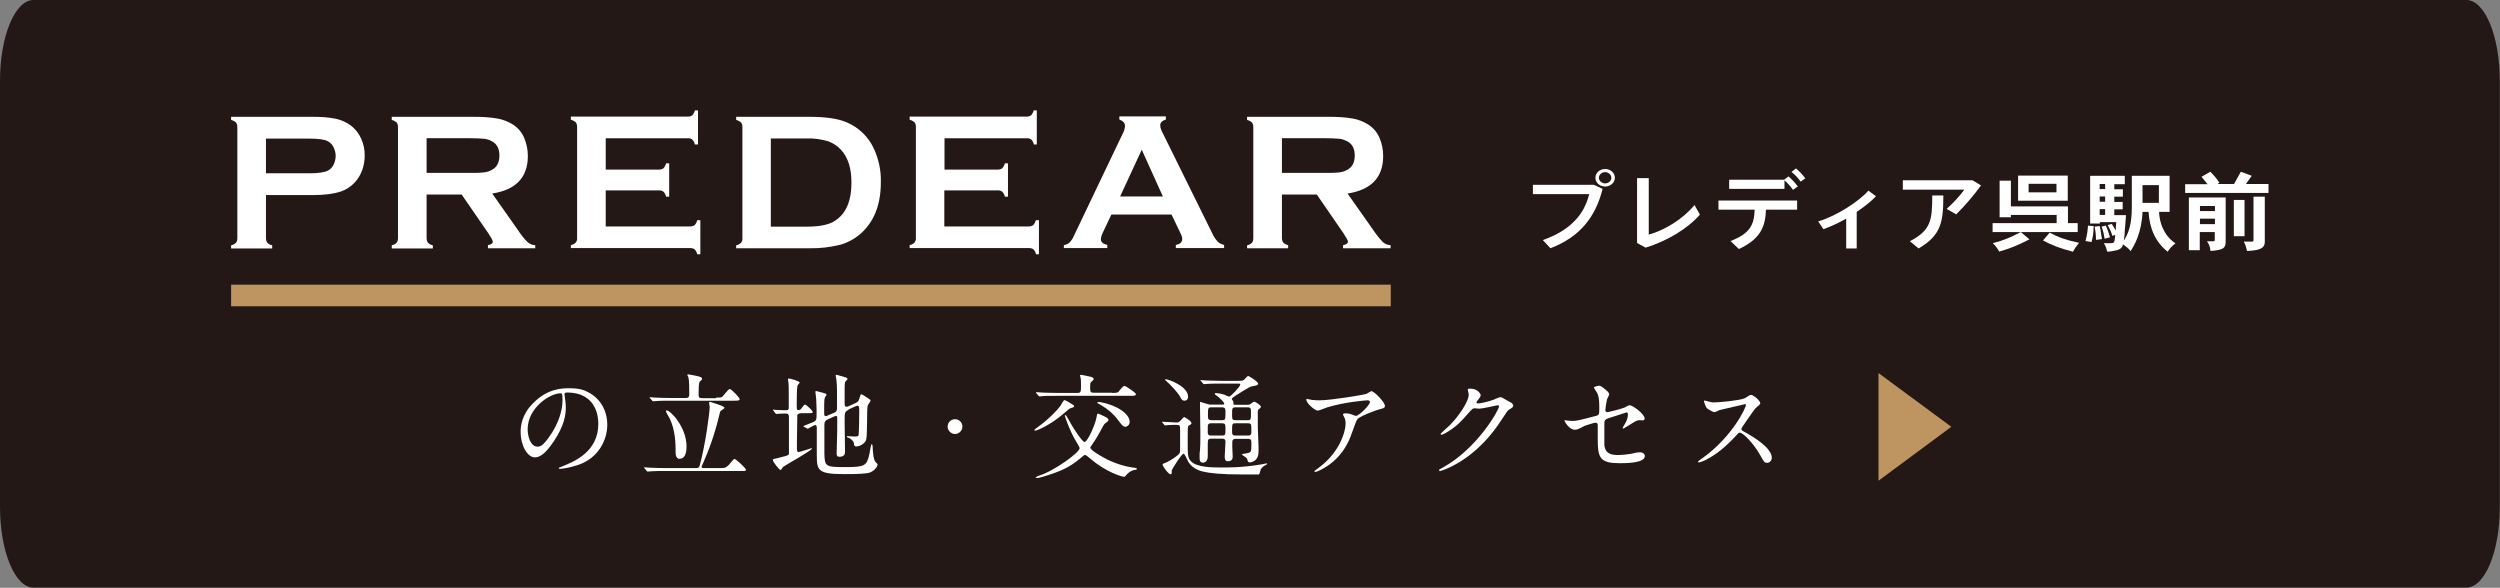
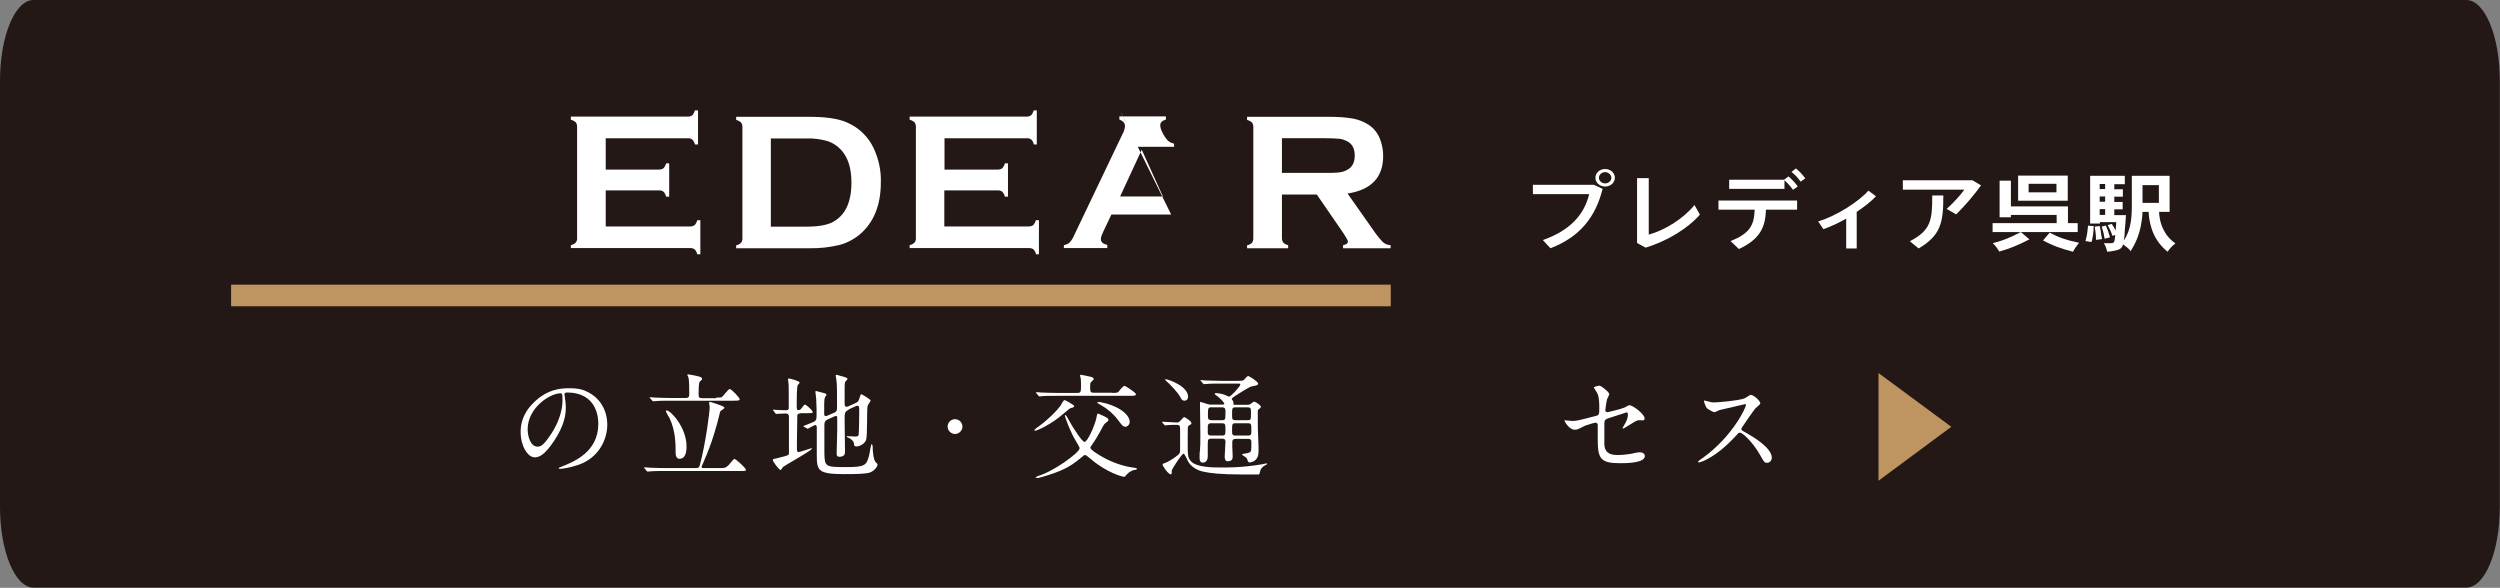
<svg xmlns="http://www.w3.org/2000/svg" id="_レイヤー_2" data-name="レイヤー 2" viewBox="0 0 128.4 30.19">
  <rect x="0" y="0" width="128.4" height="30.19" fill="#808080" stroke="none" />
  <defs>
    <style>
      .cls-1 {
        fill: #231815;
      }

      .cls-1, .cls-2, .cls-3 {
        stroke-width: 0px;
      }

      .cls-2 {
        fill: #be9461;
      }

      .cls-3 {
        fill: #fff;
      }
    </style>
  </defs>
  <g id="_レイヤー_2-2" data-name=" レイヤー 2">
    <path class="cls-1" d="m1.72,0h124.95c.95,0,1.72,1.86,1.72,4.14v21.9c0,2.29-.77,4.14-1.72,4.14H1.72c-.95,0-1.72-1.86-1.72-4.14V4.14C0,1.86.77,0,1.72,0Z" />
    <g>
      <g>
        <g>
-           <path class="cls-3" d="m13.66,10.01v2.22c0,.08.02.17.07.24.07.07.16.11.25.13v.16h-2.11v-.16c.09-.02.18-.06.25-.13.05-.06.07-.15.07-.23v-5.72c0-.08-.02-.17-.07-.23-.07-.06-.16-.11-.25-.13v-.16h4.21c.39,0,.78.02,1.17.1.28.06.54.18.76.34.23.17.41.4.53.66.13.28.2.59.19.9,0,.43-.12.85-.37,1.2-.21.29-.5.51-.84.63-.35.12-.83.19-1.46.19h-2.42.02Zm0-1.11h2.25c.45,0,.76-.05.94-.14.12-.07.22-.17.28-.3.07-.14.11-.3.11-.45,0-.16-.04-.31-.11-.45-.06-.13-.16-.23-.28-.3-.18-.1-.49-.14-.94-.14h-2.25s0,1.78,0,1.78Z" />
-           <path class="cls-3" d="m21.91,9.99v2.24c0,.08.02.17.07.24.07.07.16.11.25.13v.16h-2.11v-.16c.09-.02.18-.06.25-.13.05-.06.07-.15.07-.23v-5.72c0-.08-.02-.17-.07-.23-.07-.06-.16-.11-.25-.13v-.16h4.22c.41,0,.82.02,1.22.09.28.05.55.16.79.31.26.17.46.41.58.7s.18.6.18.91c0,1.1-.61,1.74-1.83,1.93l1.31,1.86c.15.23.31.44.5.63.11.1.25.16.4.16v.16h-2.43v-.16c.17-.03.25-.09.25-.18,0-.06-.08-.2-.23-.43l-1.37-1.99s-1.8,0-1.8,0Zm0-1.11h2.27c.24,0,.47,0,.71-.03.13-.02.26-.06.38-.13.25-.13.38-.38.38-.73s-.13-.6-.38-.73c-.12-.07-.24-.11-.38-.13-.24-.02-.47-.03-.71-.03h-2.27v1.77h0Z" />
          <path class="cls-3" d="m31.11,9.78v1.85h4.34c.08,0,.16-.02.23-.07.06-.07.11-.16.13-.25h.16v1.75h-.16c-.02-.09-.06-.18-.13-.25-.06-.05-.15-.07-.23-.07h-6.13v-.15c.09-.02.18-.06.25-.13.05-.07.08-.15.07-.23v-5.72c0-.08-.02-.17-.07-.23-.07-.06-.16-.11-.25-.13v-.16h6.01c.08,0,.16-.02.23-.07.06-.07.11-.16.13-.25h.16v1.75h-.16c-.02-.09-.06-.18-.13-.25-.06-.05-.15-.08-.23-.07h-4.22v1.61h2.74c.08,0,.16-.02.23-.07.06-.07.11-.16.13-.25h.16v1.71h-.16c-.02-.09-.06-.18-.13-.25-.06-.05-.15-.08-.23-.07,0,0-2.74,0-2.74,0Z" />
          <path class="cls-3" d="m38.13,12.23v-5.71c0-.08-.02-.17-.07-.23-.07-.06-.16-.11-.25-.13v-.16h3.77c.82,0,1.46.09,1.9.28.62.26,1.12.74,1.4,1.35.25.54.38,1.14.36,1.74,0,1.16-.36,2.05-1.07,2.66-.31.26-.67.45-1.05.55-.5.12-1.02.18-1.54.17h-3.77v-.15c.09-.02.18-.06.25-.13.05-.07.08-.15.07-.24Zm1.47-.59h1.85c.59,0,1.03-.08,1.33-.24.64-.35.95-1.02.95-2.02,0-.73-.17-1.28-.52-1.67-.19-.21-.43-.37-.69-.46-.35-.1-.71-.15-1.08-.14h-1.85v4.52h0Z" />
          <path class="cls-3" d="m48.5,9.78v1.85h4.34c.08,0,.16-.02.23-.07.06-.07.11-.16.13-.25h.16v1.75h-.15c-.02-.09-.06-.18-.13-.25-.06-.05-.14-.07-.23-.07h-6.13v-.15c.09-.02.18-.06.25-.13.05-.07.08-.15.07-.23v-5.72c0-.08-.02-.17-.07-.23-.07-.06-.16-.11-.25-.13v-.16h6.01c.08,0,.16-.02.23-.07.06-.07.11-.16.13-.25h.16v1.75h-.15c-.02-.09-.06-.18-.13-.25-.06-.05-.15-.08-.23-.07h-4.23v1.61h2.74c.08,0,.16-.02.23-.07.06-.07.11-.16.13-.25h.16v1.71h-.16c-.02-.09-.06-.18-.13-.25-.06-.05-.15-.08-.23-.07h-2.75Z" />
-           <path class="cls-3" d="m60.15,11.02h-3.07l-.45.95c-.05.1-.08.2-.09.31,0,.15.11.25.33.3v.16h-2.23v-.15c.11-.02.22-.06.3-.14.1-.11.18-.24.24-.39l2.48-5.19c.07-.12.11-.26.12-.4,0-.15-.1-.26-.29-.33v-.16h2.39v.16c-.19.06-.29.15-.29.29,0,.11.04.23.09.33l2.57,5.2c.07.16.17.32.29.45.09.09.21.14.33.17v.16h-2.48v-.16c.22-.04.33-.14.33-.31,0-.11-.05-.21-.1-.31l-.46-.96v.02Zm-.42-.92l-1.09-2.41-1.11,2.4h2.21,0Z" />
+           <path class="cls-3" d="m60.15,11.02h-3.07l-.45.95c-.05.1-.08.2-.09.31,0,.15.11.25.33.3v.16h-2.23v-.15c.11-.02.22-.06.3-.14.1-.11.18-.24.24-.39l2.48-5.19c.07-.12.11-.26.12-.4,0-.15-.1-.26-.29-.33v-.16h2.39v.16c-.19.06-.29.15-.29.29,0,.11.04.23.09.33c.07.16.17.32.29.45.09.09.21.14.33.17v.16h-2.48v-.16c.22-.04.33-.14.33-.31,0-.11-.05-.21-.1-.31l-.46-.96v.02Zm-.42-.92l-1.09-2.41-1.11,2.4h2.21,0Z" />
          <path class="cls-3" d="m65.84,9.99v2.24c0,.08.02.16.07.23.07.07.15.11.25.13v.16h-2.11v-.15c.09-.02.18-.06.25-.13.05-.06.07-.15.07-.23v-5.72c0-.08-.02-.17-.07-.23-.07-.06-.16-.11-.25-.13v-.16h4.22c.41,0,.82.02,1.22.09.28.05.55.16.79.31.26.17.46.41.58.7s.18.6.18.91c0,1.1-.61,1.74-1.83,1.93l1.31,1.86c.15.23.32.44.5.63.11.1.25.16.4.16v.16h-2.44v-.16c.17-.03.25-.09.25-.18,0-.06-.08-.2-.23-.43l-1.37-1.99h-1.8.01Zm0-1.11h2.27c.24,0,.48,0,.71-.03.13-.02.26-.06.38-.13.25-.13.38-.38.38-.73s-.13-.6-.38-.73c-.12-.06-.24-.11-.38-.13-.24-.02-.48-.03-.71-.03h-2.27v1.77h0Z" />
          <rect class="cls-2" x="11.87" y="14.62" width="59.56" height="1.11" />
        </g>
        <g>
          <path class="cls-3" d="m81.86,9.49l.45.21c-.36,1.44-1.16,2.47-2.68,3.05l-.39-.42c1.42-.5,2.13-1.32,2.38-2.36h-2.89v-.48s3.13,0,3.13,0Zm1.08-.36c0,.25-.22.45-.5.45s-.5-.2-.5-.45.22-.45.5-.45.5.2.5.45m-.18,0c0-.15-.15-.29-.32-.29s-.32.13-.32.29.15.29.32.29.32-.13.32-.29" />
          <path class="cls-3" d="m87.3,11.03c-.63.72-1.68,1.35-2.78,1.69l-.44-.24v-3.33h.6v2.9c.8-.22,1.75-.79,2.35-1.52l.28.5h0Z" />
          <path class="cls-3" d="m88.26,10.3h4.04v.47h-1.6c-.03.9-.3,1.51-1.39,2.02l-.43-.41c1-.39,1.21-.82,1.24-1.61h-1.86v-.47Zm4.07-.72l-.24.17c-.14-.19-.27-.34-.44-.49v.44h-2.84v-.47h2.82l.23-.17c.19.17.32.31.47.51m.39-.41l-.24.17c-.14-.2-.28-.35-.47-.5l.23-.18c.19.16.33.31.48.51" />
          <path class="cls-3" d="m95.36,10.9v1.86h-.54v-1.53c-.39.22-.8.41-1.17.54l-.27-.4c.89-.25,2.1-1.02,2.58-1.58l.39.29c-.24.26-.6.54-1,.81" />
          <path class="cls-3" d="m101.74,9.53c-.34.47-.83,1.05-1.27,1.48l-.49-.28c.33-.29.72-.72.91-.99h-3.16v-.48h3.58l.43.26h0Zm-2.51.51h.58c0,1.36-.11,2.04-1.27,2.72l-.45-.37c1.09-.57,1.15-1.08,1.15-2.35" />
          <g>
            <path class="cls-3" d="m103.28,9.29v1.31h2.93v.86h.5v.46h-4.37v-.46h3.29v-.42h-2.35v.12h-.58v-1.88h.58Zm.96,3c-.63.32-1.02.48-1.56.63-.09-.16-.19-.3-.33-.43.64-.17.86-.28,1.44-.57l.45.38h0Zm1.96-3.27v1.29h-2.55v-1.29h2.55Zm-2.01.42v.44h1.43v-.44h-1.43Zm1.08,2.51c.48.25.84.38,1.51.52-.14.17-.24.32-.31.46-.69-.18-1.09-.34-1.54-.58,0,0,.34-.4.34-.4Z" />
            <path class="cls-3" d="m107.53,11.61c0,.35-.05.6-.11.82l-.31-.05c.08-.29.11-.52.13-.79l.28.02h.01Zm2.51-.73c-.05,1.11-.42,1.71-.61,2.02-.07-.11-.21-.22-.39-.35-.03.11-.08.24-.32.3-.03,0-.27.07-.49.08-.04-.15-.08-.3-.18-.44h.34c.2,0,.21-.02.25-.42l-.15.04c-.05-.19-.15-.39-.24-.55l.21-.06c.07.11.14.21.2.34.01-.17.02-.31.03-.43h-.84v.07h-.5v-2.45h1.78v.43h-.54v.26h.44v.38h-.44v.27h.43v.38h-.43v.3h.6c-.03.4-.04.59-.06.77,0,.17-.02.33-.05.53.39-.56.41-1.3.41-1.77v-1.55h1.94v1.85h-.54c.02.49.17.83.29,1.03.18.31.37.46.55.59-.17.13-.31.28-.4.43-.67-.54-.93-1.25-.98-2.05h-.33.02Zm-2.2.73c.04.14.05.23.06.31.01.1.03.19.06.36l-.31.04c0-.23-.02-.43-.07-.68l.26-.03Zm0-2.16v.26h.28v-.26h-.28Zm0,.64v.27h.28v-.27h-.28Zm0,.65v.3h.28v-.3h-.28Zm.31.84c.09.18.16.4.22.61l-.28.07c-.03-.23-.08-.43-.15-.62l.22-.06h-.01Zm1.89-2.07v.91h.84v-.91h-.84Z" />
-             <path class="cls-3" d="m116.51,9.46v.45h-4.28v-.45h1.15c-.1-.13-.19-.24-.31-.38l.45-.26c.17.16.36.39.47.57l-.11.06h.86c.11-.21.24-.42.35-.63l.56.21c-.12.16-.21.3-.3.42h1.17,0Zm-2.2.69v2.28c0,.34-.17.41-.78.46-.01-.19-.07-.34-.18-.5h.34s.06-.01.06-.05v-.42h-.77v.93h-.56v-2.71h1.89Zm-1.32.43v.26h.77v-.26h-.77Zm0,.65v.28h.77v-.28h-.77Zm2.29-.96v1.86h-.55v-1.86h.55Zm1.04-.17v2.32c0,.38-.36.44-.91.47-.04-.17-.08-.32-.17-.48h.42c.05,0,.08-.03.08-.07v-2.24h.58Z" />
          </g>
        </g>
      </g>
      <g>
        <path class="cls-2" d="m96.48,19.16l3.74,2.76-3.74,2.77s0-5.53,0-5.53Z" />
        <g>
          <path class="cls-3" d="m28.99,20.25s.01.04.01.06c.02.19.06.37.06.63,0,.39-.09.93-.6,1.7-.47.71-.76.85-.99.85-.38,0-.73-.6-.73-1.31,0-.31.06-.9.65-1.48.74-.76,1.52-.76,1.85-.76.53,0,.77.1.94.19.63.31,1.01.93,1.01,1.69s-.44,1.69-1.47,2.05c-.49.17-.88.21-.96.21-.02,0-.06,0-.06-.04,0-.02.01-.02.16-.08.6-.24,1.87-.74,1.87-2.19,0-.23-.02-1.61-1.61-1.61-.12,0-.12.05-.12.08h-.01Zm-1.89,1.79c0,.38.15.9.51.9.17,0,.31-.07.71-.67.31-.47.57-1.12.57-1.69,0-.35-.02-.38-.1-.38-.55,0-1.69.75-1.69,1.85h0Z" />
          <path class="cls-3" d="m37.01,24.04c.19,0,.26,0,.43-.17.05-.05.23-.3.28-.3.08,0,.59.48.59.55s-.02.07-.26.07h-3.94c-.13,0-.53,0-.73.02-.02,0-.1.01-.12.01s-.03-.01-.05-.04l-.11-.13-.02-.04s0-.01.02-.01c.04,0,.22.02.26.02.27.01.53.02.8.02h1.6c.1,0,.15-.03.18-.14.3-1.1.51-2.75.51-2.99,0-.04-.03-.18-.03-.21,0-.05.02-.06.05-.06,0,0,.74.21.74.3,0,.04-.16.14-.19.16-.04.04-.04.06-.09.27-.1.44-.37,1.4-.75,2.25,0,.03-.15.33-.15.35,0,.06.06.07.1.07h.88,0Zm-.24-3.62c.16,0,.24,0,.29-.02.09-.04.33-.42.42-.42s.51.45.51.52c0,.08-.12.08-.31.08h-3.28c-.13,0-.53,0-.73.02-.02,0-.1.01-.12.01s-.04-.01-.05-.03l-.11-.13s-.03-.03-.03-.04,0-.01.02-.01c.04,0,.22.02.26.02.27.01.53.02.8.02h.79c.16,0,.17-.09.17-.21,0-.22,0-.68-.04-.84,0-.02-.06-.11-.06-.13,0-.03.04-.03.07-.03.02,0,.52.09.6.13.03.01.09.05.09.1,0,.06-.09.1-.12.14-.06.08-.06.42-.06.61s0,.24.2.24h.7v-.03Zm-1.86,3.15c-.08,0-.21-.06-.21-.31,0-.42,0-1.12-.3-1.76-.03-.06-.2-.33-.2-.39,0-.02.02-.03.04-.03.2,0,1.02.86,1.02,1.85,0,.13,0,.63-.35.63h0Z" />
          <path class="cls-3" d="m41.11,21.23c-.06,0-.13.02-.16.09,0,.04-.02,1.29-.02,1.4v.36s0,.14.08.14c.06,0,.65-.2.66-.2,0,0,.03,0,.03.02,0,.1-1.34.83-1.48.94-.02.02-.1.16-.13.16-.07,0-.4-.43-.4-.52,0-.04.06-.05.1-.06.04,0,.27-.06.33-.08.33-.08.37-.1.4-.16,0-.04,0-1.64,0-1.88,0-.13-.02-.2-.16-.2-.03,0-.23,0-.34.01,0,0-.14.01-.15.01-.02,0-.03-.01-.05-.04l-.1-.13s-.02-.03-.02-.04,0-.01.02-.01c.02,0,.1.01.12.01.12.01.38.02.51.02.07,0,.14,0,.16-.09v-.81c0-.08,0-.47-.02-.55,0-.02-.02-.11-.02-.13s0-.05.05-.05c.06,0,.55.13.55.21,0,.03-.09.11-.1.13-.05.1-.05.81-.05.96,0,.29,0,.32.08.32s.12-.02.18-.11c.12-.16.13-.17.17-.17.05,0,.39.3.39.38,0,.06-.02.06-.24.06h-.41.01Zm2.48-.18c-.21.09-.21.14-.21.59,0,.24.02,1.33.02,1.55,0,.09,0,.27-.29.27-.14,0-.14-.11-.14-.16,0-.09.03-1.01.03-1.2v-.61c0-.06,0-.13-.07-.13,0,0-.03,0-.06.02l-.36.16c-.16.08-.17.17-.17.29v1.47c.02.66.05.69,1.08.69s1.09-.08,1.23-.66c.02-.08.08-.52.12-.52.02,0,.05.06.05.15,0,.17.04.67.15.77.09.09.1.1.1.13,0,.1-.15.31-.37.4-.18.08-.73.09-1.34.09-1.37,0-1.41-.19-1.41-1.01v-1.39s0-.12-.07-.12-.38.19-.39.19-.02,0-.05-.02l-.15-.08s-.03-.02-.03-.04c.14-.05.34-.13.43-.17.25-.1.25-.14.25-.48,0-.1,0-.35-.02-.74,0-.06-.04-.3-.04-.35,0-.03,0-.06.03-.06,0,0,.36.09.38.1.11.03.16.05.16.1,0,.02-.08.11-.08.13-.03.09-.04.16-.04.37v.46c0,.07,0,.13.09.13.02,0,.04,0,.09-.03l.35-.15c.13-.06.13-.16.13-.29,0-.83,0-1.1-.03-1.37,0-.04-.04-.2-.04-.23,0-.02,0-.05.03-.05.06,0,.38.11.44.12.08.02.14.06.14.09s-.13.15-.13.17c-.02.1-.02.26-.02.4v.7c0,.06,0,.16.09.16.04,0,.06,0,.12-.03l.35-.16c.15-.06.16-.12.21-.28.05-.15.05-.17.09-.17.03,0,.2.11.25.14.2.13.22.15.22.19s-.15.22-.15.27c-.05.23,0,1.51-.08,1.75-.09.23-.38.33-.48.33-.13,0-.13-.05-.14-.14,0-.14-.2-.29-.31-.32-.02,0-.06-.02-.06-.04s0-.03.02-.03c.06,0,.34.02.4.02.16,0,.18-.03.19-.1.02-.13.03-1.06.03-1.21,0-.21,0-.27-.11-.27-.02,0-.03,0-.09.03l-.35.16v.02Z" />
          <path class="cls-3" d="m48.67,21.91c0-.21.17-.38.38-.38s.38.17.38.38-.18.38-.38.38-.38-.17-.38-.38Z" />
          <path class="cls-3" d="m55.03,20.95c-.09.02-.12.05-.4.29-.65.57-1.37.88-1.46.88-.02,0-.04,0-.04-.02,0-.04.02-.06.23-.21.49-.35.91-.79,1.1-1.04.03-.05.16-.3.21-.3.06,0,.5.26.5.3,0,.06-.05.08-.15.1h0Zm-1.85,3.58s.09-.07.15-.09c.73-.2,2.12-1.19,2.12-1.42,0-.05-.11-.22-.17-.33-.3-.47-.59-1.29-.59-1.34,0-.02,0-.03.03-.03.03,0,.08.08.15.21.3.56.73,1.17.83,1.17.15,0,.53-.84.61-1.23.03-.19.05-.23.08-.23.02,0,.26.11.3.13.16.08.24.12.24.19,0,.06-.03.08-.15.17-.08.06-.1.1-.28.44-.11.2-.23.41-.38.62-.1.15-.12.17-.12.2,0,.12.45.38.66.5.47.26,1.05.47,1.58.53.1.01.15.02.15.06,0,.03-.03.05-.09.05-.12.01-.3.1-.4.21-.12.13-.13.15-.16.15-.11,0-.93-.24-1.71-.91-.23-.19-.26-.21-.3-.21-.05,0-.07.02-.27.19-.53.44-.98.66-1.98.95-.1.03-.2.05-.24.04,0,0-.06-.01-.06-.03h0Zm3.94-4.35c.26,0,.3,0,.4-.15.02-.02.16-.21.23-.21s.59.35.59.42c0,.09-.1.09-.31.09h-3.78c-.4,0-.62,0-.74.02-.02,0-.1.01-.12.01s-.03-.01-.05-.03l-.11-.13s-.02-.03-.02-.04,0-.02.02-.02c.04,0,.22.02.26.02.24.01.53.02.8.02h1.06c.17,0,.17-.09.17-.37,0-.13,0-.33-.02-.4,0-.02-.03-.1-.03-.12,0-.03.03-.04.05-.04s.23.04.49.1c.05.01.16.04.16.12,0,.04-.07.1-.13.15-.04.03-.05.06-.05.33,0,.21.06.22.19.22h.96-.02Zm.9,1.49c0,.18-.16.25-.22.25-.12,0-.2-.11-.38-.35-.22-.3-.52-.56-.85-.75-.09-.05-.22-.12-.22-.14s.05-.03.07-.03h.08c.85.15,1.52.6,1.52,1.02Z" />
          <path class="cls-3" d="m59.71,21.71l-.03-.03s0-.02.02-.02c.1,0,.61.04.73.04.1,0,.13-.02.22-.12.13-.14.15-.16.17-.16s.37.2.37.31c0,.02,0,.03,0,.04-.02.02-.12.09-.15.1-.04.04-.04.1-.04.71,0,.81,0,.91.15,1.09.27.34,1.15.34,1.55.34.29,0,1.05.02,2.15-.17.03,0,.16-.04.2-.04,0,0,.03,0,.03.02,0,0,0,.03-.05.05-.13.07-.2.11-.28.24-.02.04-.05.23-.09.26h-.76c-1.26,0-1.76-.07-2.12-.15-.08-.02-.5-.12-.73-.47-.05-.07-.2-.45-.26-.45-.1,0-.61.82-.61.86,0,.18,0,.2-.06.2-.11,0-.41-.41-.41-.5,0-.04.06-.06.12-.08.11-.03.38-.19.54-.31.24-.18.24-.19.24-.44,0-.13,0-.83,0-.98,0-.2-.03-.23-.2-.23,0,0-.33,0-.49.02,0,0-.07.01-.08.01-.02,0-.03-.01-.05-.04l-.11-.13.03.03Zm1.13-1.13c-.1,0-.15-.04-.23-.2,0-.02-.17-.29-.55-.66-.03-.03-.23-.21-.23-.22,0-.02.03-.02.05-.02.12,0,1.14.35,1.14.9,0,.09-.05.2-.19.2h0Zm2.73-1.02c.2,0,.25,0,.32-.05.03-.02.17-.2.21-.2.05,0,.52.29.52.4,0,.04-.04.06-.08.08s-.26.05-.31.07c-.12.05-.65.38-.77.46-.03.02-.2.13-.2.17,0,.02.06.09.07.11.02.03.02.06.02.16,0,.03.03.03.11.03h.59c.06,0,.13,0,.19-.05.02-.01.13-.11.17-.11.08,0,.35.19.35.26,0,.05-.05.08-.09.11-.07.05-.07.08-.07.17,0,.81,0,.9.02,1.3.02.36.02.59.02.67,0,.25-.05.4-.19.51-.06.05-.19.1-.26.1-.06,0-.09-.04-.1-.06,0-.02-.04-.13-.06-.16-.03-.04-.25-.17-.25-.19,0-.03.29-.06.34-.08.15-.05.15-.09.15-.51,0-.12,0-.21-.17-.21h-.63c-.17,0-.18.09-.18.2v.22c0,.06.02.39.02.47,0,.1,0,.26-.27.26-.12,0-.14-.15-.14-.24,0-.11.04-.63.04-.76,0-.16-.11-.16-.17-.16h-.55c-.19,0-.19.05-.19.36,0,.08,0,.45,0,.54,0,.32-.21.33-.24.33-.17,0-.18-.13-.18-.29,0-.06,0-.28.02-.33.02-.23.02-.41.02-.9,0-.21-.02-1.28-.02-1.52,0-.05,0-.08.03-.08,0,0,.3.1.32.1.13.05.21.04.27.04h.56s.07,0,.07-.05c0-.04-.16-.23-.34-.37-.13-.09-.15-.1-.15-.14,0-.03.06-.03.08-.03.06,0,.22.02.41.08.03.01.21.1.25.1.08,0,.57-.52.57-.62,0-.05-.03-.05-.11-.05h-.9c-.14,0-.53,0-.73.02-.02,0-.1.01-.12.01s-.03-.01-.05-.03l-.11-.13s-.03-.03-.03-.04,0-.01.02-.01c.04,0,.22.02.26.02.16,0,.47.02.8.02h.84-.01Zm-1.36,2.18c-.05,0-.13,0-.16.07-.02.03-.02.06-.02.37,0,.1,0,.19.18.19h.55c.18,0,.18-.06.18-.34,0-.21,0-.29-.18-.29h-.55,0Zm0-.82c-.17,0-.17.05-.17.46,0,.09,0,.2.17.2h.56c.17,0,.17-.04.17-.45,0-.1,0-.21-.17-.21h-.56Zm1.86.66c.18,0,.18-.03.18-.39,0-.2,0-.27-.18-.27h-.61c-.18,0-.18.05-.18.37,0,.23,0,.29.18.29,0,0,.61,0,.61,0Zm.03.79c.17,0,.17-.09.17-.23,0-.36,0-.4-.17-.4h-.65c-.17,0-.17.04-.17.39,0,.16,0,.24.17.24,0,0,.65,0,.65,0Z" />
-           <path class="cls-3" d="m67.42,20.54c.12.02.24.02.37.02.52,0,2.24-.27,2.41-.34.04-.02.2-.13.24-.13.13,0,.69.56.69.76,0,.04,0,.11-.2.15s-1.09.37-1.21.53c-.07.1-.09.17-.3.74-.1.3-.44,1.23-1.47,1.8-.19.11-.36.17-.4.17-.02,0-.04-.01-.04-.03s0-.03.12-.11c.33-.24.73-.58,1.04-1.08.32-.51.44-1.01.44-1.27,0-.13-.02-.24-.08-.34-.05-.09-.05-.1-.05-.13,0-.05.09-.05.12-.05.1,0,.17,0,.31.05.03.01.19.08.23.08.16,0,.72-.56.72-.71,0-.04-.03-.09-.11-.09-.09,0-1.15.08-2.08.36-.08.02-.41.17-.49.17-.14,0-.59-.37-.59-.58,0-.01,0-.02.04-.02.02,0,.25.05.3.06h0Z" />
-           <path class="cls-3" d="m75.38,20.02c0-.06.08-.06.13-.06.41,0,.54.3.54.33,0,.07-.06.15-.17.29-.03.04-.05.06-.05.09,0,.05.07.05.09.05.06,0,.49-.06.88-.23.07-.03.21-.09.27-.09.05,0,.08.02.32.16.04.02.19.1.22.12.06.04.11.1.11.15,0,.08-.04.1-.23.22-.06.04-.09.08-.29.39-.3.46-.92,1.42-2.08,2.19-.64.42-1.12.56-1.16.56-.03,0-.05-.02-.05-.05,0-.02.02-.04.2-.13,1.77-.98,2.88-2.96,2.88-3.14,0-.05-.05-.06-.06-.06s-.81.18-.95.18c-.03,0-.19-.02-.23-.02-.11,0-.12.01-.37.29-.35.4-.5.55-.79.76-.24.17-.49.31-.56.31-.03,0-.04-.02-.04-.04,0-.04.39-.37.46-.44.47-.47,1.02-1.27.98-1.62,0-.03-.04-.16-.04-.18v-.03Z" />
          <path class="cls-3" d="m80.54,21.6c.05.01.16.02.21.02.23,0,.33-.03,1.22-.26.16-.04.17-.09.17-.4,0-.63-.07-.73-.21-.94,0-.01-.07-.1-.07-.11,0-.05.22-.1.27-.1.07,0,.13.03.4.26.02.02.12.12.12.17s-.1.23-.11.26c-.05.19-.09.54-.09.56,0,.08.05.11.12.11.03,0,.71-.17.87-.24.04-.02.21-.12.25-.12.16,0,.78.45.78.69,0,.04-.03.09-.1.09-.02,0-.13-.01-.16-.01-.12,0-.19.04-.4.17-.15.09-.41.26-.44.26-.02,0-.03-.01-.03-.04,0,0,.1-.17.11-.19.09-.14.16-.33.16-.48,0-.04,0-.12-.07-.12,0,0-.88.28-.96.31-.13.05-.18.1-.18.25,0,.49,0,1.01,0,1.12.05.46.37.51.72.51.22,0,.59-.05.64-.06.18-.05.36-.08.48-.08.14,0,.24.09.24.19,0,.37-.98.37-1.29.37-1.01,0-1.13-.26-1.13-1.23,0-.12,0-.62,0-.72,0-.09-.04-.13-.12-.13-.06,0-.5.14-.55.16-.34.18-.38.2-.51.2-.3,0-.53-.44-.53-.47,0-.02.02-.02.03-.02t.1.02h.04Z" />
          <path class="cls-3" d="m89.61,20.76s-1.26.29-1.29.3c-.04.01-.22.11-.26.11-.09,0-.36-.17-.4-.21s-.14-.3-.14-.34c0-.03,0-.05.03-.05,0,0,.13.03.15.04.18.05.25.06.31.06.2,0,1.29-.09,1.59-.21.05-.02.27-.18.32-.18.14,0,.49.3.49.44,0,.05-.21.21-.25.25-.12.14-.58.82-.67.95-.02.03-.05.07-.05.12s0,.06.26.2c.26.15,1.3.74,1.3,1.27,0,.13-.1.26-.24.26s-.16-.04-.36-.4c-.4-.7-.91-1.15-1.04-1.15-.06,0-.08.02-.2.16-.2.21-.8.87-1.55,1.24-.16.08-.31.13-.36.13,0,0-.04,0-.04-.04,0-.02.23-.19.27-.21,1.52-1.1,2.21-2.6,2.19-2.7,0-.05-.06-.05-.07-.05h0Z" />
        </g>
      </g>
    </g>
  </g>
</svg>